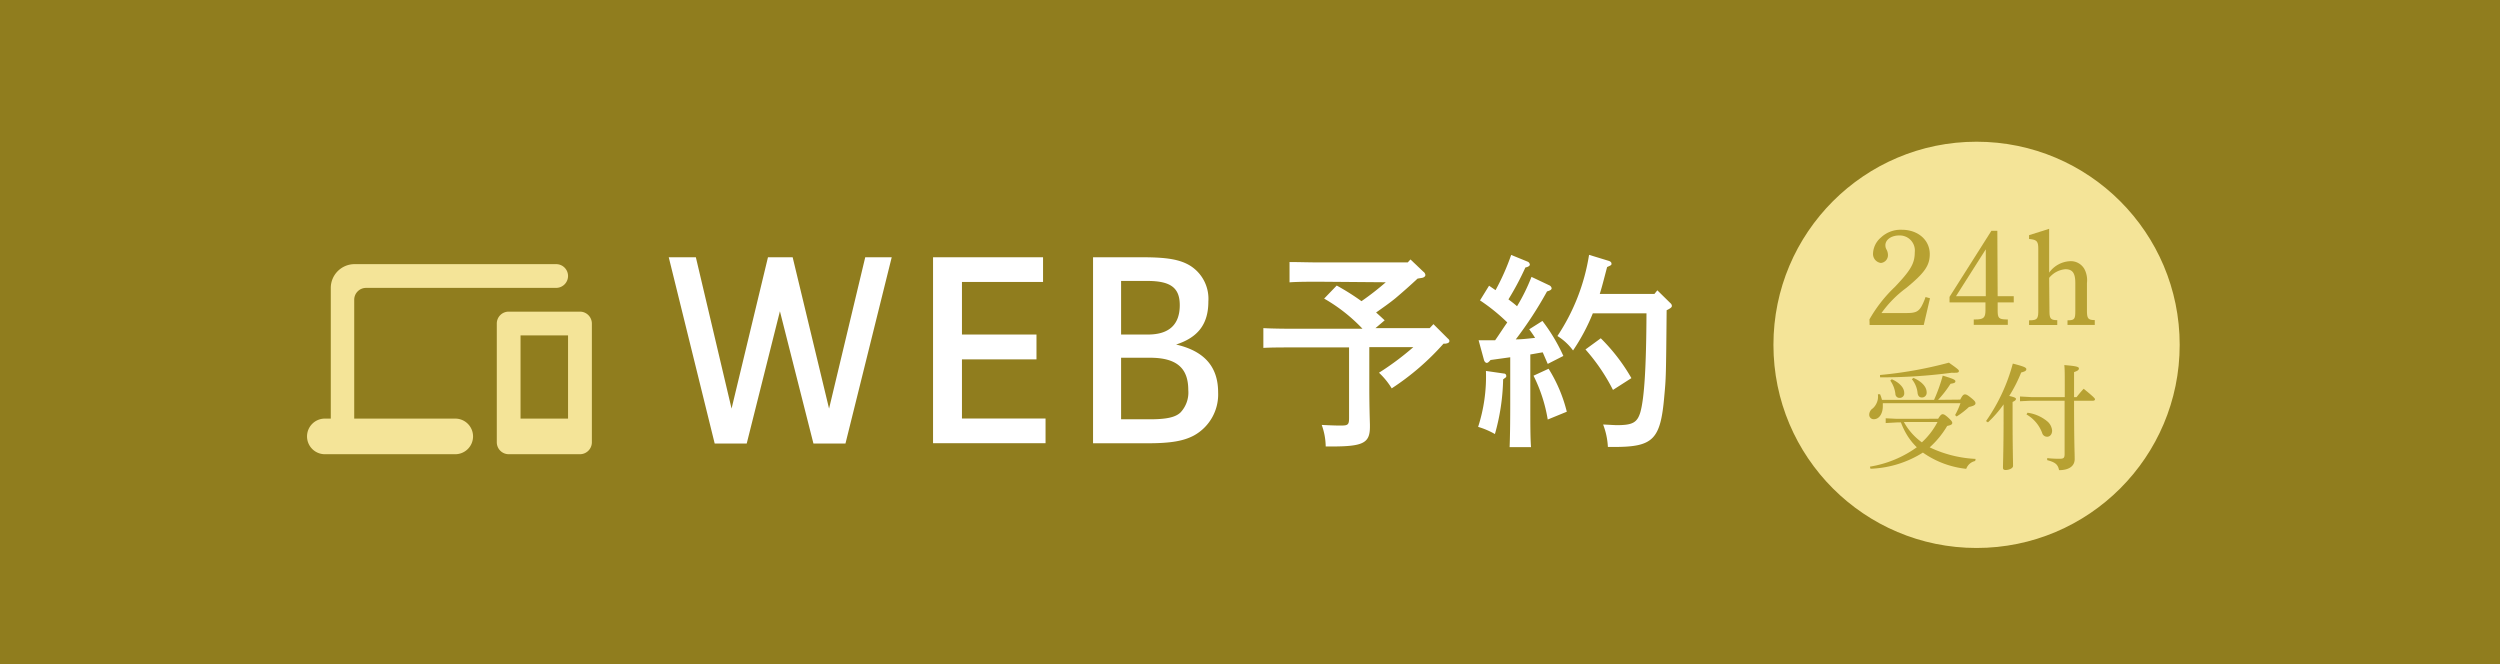
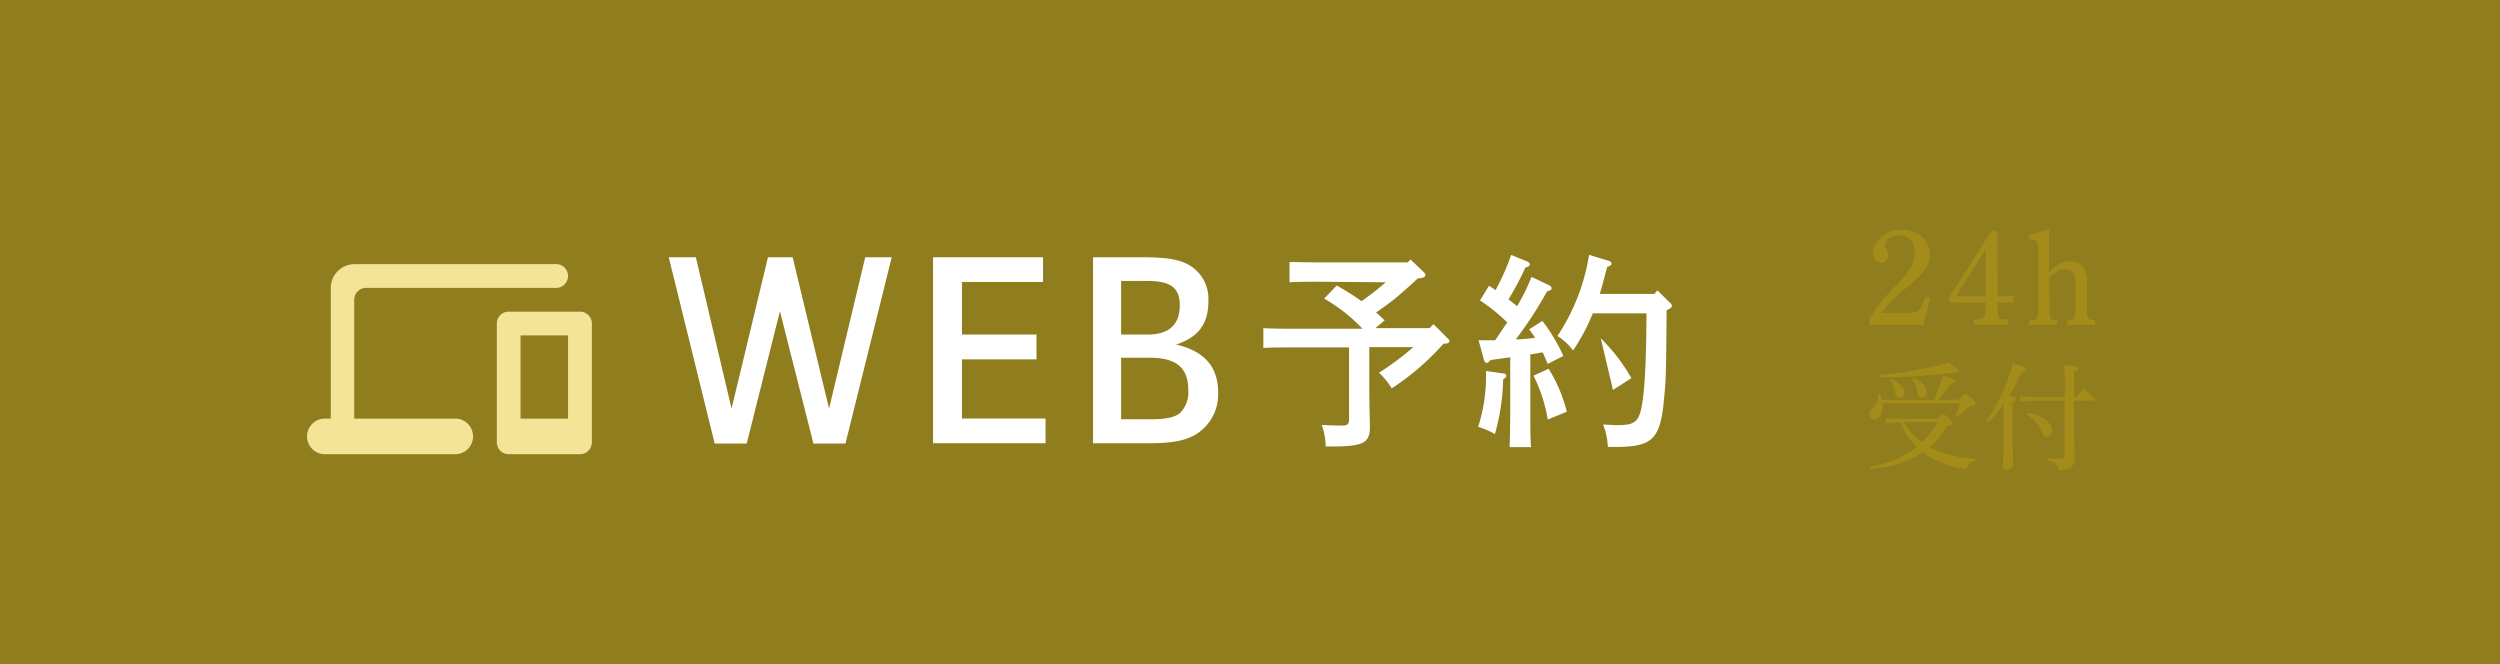
<svg xmlns="http://www.w3.org/2000/svg" viewBox="0 0 320 85">
  <rect x="0" y="0" width="320" height="85" fill="#333333" stroke="none" />
  <defs>
    <style>.cls-1,.cls-5{fill:#a89019;}.cls-1,.cls-4{opacity:0.8;}.cls-2{fill:#fff;}.cls-3{fill:#f4e498;}</style>
  </defs>
  <g id="レイヤー_2" data-name="レイヤー 2">
    <g id="mo">
      <rect class="cls-1" width="320" height="85" />
      <path class="cls-2" d="M89.07,32.93,93.64,52.3,98.3,32.93h3.16l4.66,19.37,4.63-19.37h3.39l-5.92,23.84h-4.1L99.83,39.84,95.58,56.77h-4.1L85.6,32.93Z" />
      <path class="cls-2" d="M132.67,42.82V46h-9.54v7.57h10.7v3.16h-14.4V32.93h14.08v3.16H123.13v6.73Z" />
      <path class="cls-2" d="M146.22,32.93c3.16,0,4.82.28,6.14,1.09a5,5,0,0,1,2.31,4.57c0,2.88-1.31,4.6-4.13,5.51,3.63.84,5.38,2.85,5.38,6.13a6,6,0,0,1-3.09,5.51c-1.35.72-3,1-6,1h-6.92V32.93Zm.72,9.89c2.69,0,4.07-1.26,4.07-3.76,0-2.22-1.16-3.1-4.16-3.1H143.5v6.86Zm.22,10.85c2.13,0,3.29-.25,3.94-.87a3.73,3.73,0,0,0,1-2.88c0-2.85-1.54-4.13-4.91-4.13H143.5v7.88Z" />
      <path class="cls-2" d="M168.79,36.06c-1.08,0-2.74,0-3.73.08v-2.6c1,0,2.65.05,3.73.05h11.4l.35-.38,1.64,1.56a.6.6,0,0,1,.27.43c0,.19-.22.35-.51.38l-.49.08c-.91.85-1.88,1.71-2.84,2.52-.78.64-1.64,1.23-2.47,1.82.38.33.75.68,1.1,1l-1.18,1H183l.48-.51,1.8,1.8c.22.19.24.24.24.38s-.13.27-.51.32l-.24,0a32.78,32.78,0,0,1-6.63,5.72,9.47,9.47,0,0,0-1.63-2,35.89,35.89,0,0,0,4.4-3.28h-5.64v4.73c0,1.07,0,2.57.08,5.18v.29c0,2.09-.86,2.52-4.94,2.52h-.72a8.36,8.36,0,0,0-.51-2.76c1.58.08,2,.08,2.5.08.88,0,1-.13,1-1v-9h-7.21c-1.1,0-2.77,0-3.76.06V42c1,.06,2.66.08,3.76.08h8.93a21.35,21.35,0,0,0-4.91-3.86l1.61-1.67a30.45,30.45,0,0,1,3.17,2,35.37,35.37,0,0,0,3.11-2.42Z" />
-       <path class="cls-2" d="M192.48,47.81c.21,0,.32.14.32.3s0,.16-.19.29l-.21.16a27.49,27.49,0,0,1-1.05,7,10,10,0,0,0-2.15-.92,21,21,0,0,0,1-7.16Zm5.63-1.23-.64-1.48c-.54.08-1.05.19-1.59.27v6.36c0,2.47,0,4.32.09,5.5h-2.74c.05-1.18.08-3,.08-5.5v-6l-2.52.35c-.22.26-.35.37-.49.37s-.29-.16-.35-.37l-.69-2.53c.77,0,1.47,0,2.12,0,.53-.75,1-1.5,1.55-2.28a24,24,0,0,0-3.49-2.82l1.16-1.88.83.57a29.47,29.47,0,0,0,2-4.51l2.15.88a.47.47,0,0,1,.24.35c0,.16-.19.3-.57.38a36.77,36.77,0,0,1-2.17,4.08c.38.29.75.56,1.1.88a24,24,0,0,0,1.85-3.76l2.28,1.08a.51.51,0,0,1,.3.37c0,.19-.19.3-.59.41a48.69,48.69,0,0,1-4,6.14c.83,0,1.64-.11,2.47-.19-.24-.4-.48-.72-.75-1.1l1.69-1.07a22.68,22.68,0,0,1,2.68,4.48Zm.11.62a18.82,18.82,0,0,1,2.33,5.5l-2.44,1a19.56,19.56,0,0,0-1.82-5.61Zm15.59-8.4a.48.48,0,0,1,.19.35c0,.16-.11.29-.67.56-.08,8.56-.08,8.61-.3,11-.48,5.58-1.42,6.5-6.44,6.5h-.78a9.3,9.3,0,0,0-.61-2.87c.32,0,1.42.08,1.77.08,2,0,2.6-.33,3-1.67.51-1.82.75-5.88.78-12.64h-6.87a25.34,25.34,0,0,1-2.53,4.75,7.19,7.19,0,0,0-2-1.85,26.05,26.05,0,0,0,4.05-10.39l2.55.78c.21.08.32.19.32.35s0,.19-.56.43c-.41,1.56-.67,2.6-.94,3.44h7l.37-.46Zm-8.91,4.5a23.76,23.76,0,0,1,3.92,5.1l-2.36,1.51a24.39,24.39,0,0,0-3.52-5.18Z" />
-       <circle class="cls-3" cx="253" cy="44.14" r="26" />
+       <path class="cls-2" d="M192.48,47.81c.21,0,.32.14.32.3s0,.16-.19.29l-.21.16a27.49,27.49,0,0,1-1.05,7,10,10,0,0,0-2.15-.92,21,21,0,0,0,1-7.16Zm5.63-1.23-.64-1.48c-.54.08-1.05.19-1.59.27v6.36c0,2.47,0,4.32.09,5.5h-2.74c.05-1.18.08-3,.08-5.5v-6l-2.52.35c-.22.26-.35.37-.49.37s-.29-.16-.35-.37l-.69-2.53c.77,0,1.47,0,2.12,0,.53-.75,1-1.5,1.55-2.28a24,24,0,0,0-3.49-2.82l1.16-1.88.83.57a29.47,29.47,0,0,0,2-4.51l2.15.88a.47.47,0,0,1,.24.35c0,.16-.19.3-.57.38a36.77,36.77,0,0,1-2.17,4.08c.38.29.75.56,1.1.88a24,24,0,0,0,1.85-3.76l2.28,1.08a.51.51,0,0,1,.3.37c0,.19-.19.3-.59.41a48.69,48.69,0,0,1-4,6.14c.83,0,1.64-.11,2.47-.19-.24-.4-.48-.72-.75-1.1l1.69-1.07a22.68,22.68,0,0,1,2.68,4.48Zm.11.62a18.82,18.82,0,0,1,2.33,5.5l-2.44,1a19.56,19.56,0,0,0-1.82-5.61Zm15.59-8.4a.48.48,0,0,1,.19.35c0,.16-.11.29-.67.56-.08,8.56-.08,8.61-.3,11-.48,5.58-1.42,6.5-6.44,6.5h-.78a9.3,9.3,0,0,0-.61-2.87c.32,0,1.42.08,1.77.08,2,0,2.6-.33,3-1.67.51-1.82.75-5.88.78-12.64h-6.87a25.34,25.34,0,0,1-2.53,4.75,7.19,7.19,0,0,0-2-1.85,26.05,26.05,0,0,0,4.05-10.39l2.55.78c.21.08.32.19.32.35s0,.19-.56.43c-.41,1.56-.67,2.6-.94,3.44h7l.37-.46Zm-8.91,4.5a23.76,23.76,0,0,1,3.92,5.1l-2.36,1.51Z" />
      <g class="cls-4">
        <path class="cls-5" d="M239.29,40.88a18,18,0,0,1,3.25-4.15c2-2.1,2.55-3,2.55-4.43a1.93,1.93,0,0,0-2-2.16c-1,0-1.76.54-1.76,1.25a1.08,1.08,0,0,0,.16.58,1.52,1.52,0,0,1,.17.69,1,1,0,0,1-.91,1,1.16,1.16,0,0,1-1-1.25,2.82,2.82,0,0,1,1-2,3.68,3.68,0,0,1,2.68-1c2.08,0,3.58,1.31,3.58,3.12,0,1.48-.69,2.42-3,4.32a14.28,14.28,0,0,0-3.18,3.22H244c1.15,0,1.52-.15,1.94-.83a7.52,7.52,0,0,0,.53-1.22l.57.16-.8,3.42h-6.93Z" />
        <path class="cls-5" d="M255.7,37.91h2.06v.8H255.7v1c0,1,.12,1.16,1.13,1.18H257v.69h-4.36v-.69h.19c1.06,0,1.31-.21,1.31-1.18v-1h-4.6V38l5.36-8.46h.76Zm-5.33,0h3.81v-6Z" />
        <path class="cls-5" d="M262.33,39.78c0,1,.14,1.19,1,1.2v.62h-3.61V41c1,0,1.18-.16,1.18-1.2V31.9c0-1-.16-1.22-1.18-1.31V30.1l2.57-.81V34.9A3.5,3.5,0,0,1,265,33.43a2,2,0,0,1,1.8,1,3.05,3.05,0,0,1,.33,1.78v3.56c0,1,.15,1.19,1,1.2v.62h-3.49V41c.9,0,1-.17,1-1.2V36.22c0-1.25-.35-1.76-1.27-1.76a3,3,0,0,0-2.08,1.11Z" />
        <path class="cls-5" d="M250.91,51.15c.27-.53.42-.67.6-.67s.34.08.83.48.52.51.52.68-.22.33-.83.45a10.3,10.3,0,0,1-1.58,1.22l-.2-.18a9.77,9.77,0,0,0,.69-1.52H241c0,.14,0,.27,0,.39,0,.89-.43,1.66-1.15,1.66a.57.57,0,0,1-.59-.58,1,1,0,0,1,.46-.81,2.05,2.05,0,0,0,.65-1.8l.28,0a4.52,4.52,0,0,1,.24.71h6.67a20.83,20.83,0,0,0,1.11-3.1c1.43.42,1.62.55,1.62.73s-.18.25-.62.31a14.49,14.49,0,0,1-1.59,2.06Zm-2.83,2.45c.3-.49.44-.58.58-.58s.29.06.68.41.55.53.55.71-.19.29-.65.38A11.47,11.47,0,0,1,247,57.26a15.35,15.35,0,0,0,5.88,1.48l-.06.27a1.55,1.55,0,0,0-1.14,1,11.78,11.78,0,0,1-5.55-2.08A13.43,13.43,0,0,1,239.42,60l-.07-.27a14.17,14.17,0,0,0,6-2.48,8.1,8.1,0,0,1-1.39-1.8,9.62,9.62,0,0,1-.64-1.38h-.51l-1.44.08v-.61l1.44.07ZM240.64,48a52.35,52.35,0,0,0,8.82-1.58c1,.71,1.28.91,1.28,1.06s-.09.23-.41.23a3.39,3.39,0,0,1-.49,0,68.38,68.38,0,0,1-9.19.59Zm1.51.54c1.16.52,1.59,1.21,1.59,1.74a.57.57,0,0,1-.59.65.52.52,0,0,1-.54-.51,3.63,3.63,0,0,0-.65-1.7Zm1.55,5.48a7.86,7.86,0,0,0,2.3,2.6,9.56,9.56,0,0,0,2-2.6Zm1.22-5.65c1.15.5,1.69,1.2,1.69,1.84a.6.6,0,0,1-.6.67c-.31,0-.51-.18-.56-.57a3.28,3.28,0,0,0-.73-1.77Z" />
        <path class="cls-5" d="M254.21,53.9a23.26,23.26,0,0,0,3.43-7.36c1.5.38,1.73.52,1.73.72s-.2.3-.66.42a18.34,18.34,0,0,1-1.53,3c.68.16.86.25.86.38s-.09.24-.43.39v1.6c0,4.23.06,6,.06,6.6,0,.26-.46.51-.95.51-.24,0-.34-.1-.34-.28,0-.56.08-2.3.08-6.84V51.76a14.64,14.64,0,0,1-2,2.3ZM260,51.29l-1.44.07v-.61l1.44.08h4.29V49.24c0-1.31,0-2-.06-2.51,1.66.13,1.87.25,1.87.43s-.13.3-.62.47v3.2h.32c.31-.39.57-.7.91-1.07,1.35,1.1,1.45,1.25,1.45,1.35s-.09.18-.23.18h-2.45c0,5.52.08,6.62.08,7.48s-.69,1.41-2,1.41c-.14-.67-.41-1-1.52-1.28l0-.26a13.82,13.82,0,0,0,1.6.08c.52,0,.63-.11.63-.63v-6.8Zm-.48,1.54A5,5,0,0,1,262,53.89a1.73,1.73,0,0,1,.67,1.23c0,.49-.3.78-.61.78a.65.65,0,0,1-.67-.5,4.56,4.56,0,0,0-2-2.35Z" />
      </g>
      <g id="Rounded">
        <path class="cls-3" d="M45.34,38.37a1.52,1.52,0,0,1,1.52-1.52H71.19a1.53,1.53,0,0,0,1.52-1.52h0a1.52,1.52,0,0,0-1.52-1.52H45.34a3.05,3.05,0,0,0-3,3V53.58h-.76a2.28,2.28,0,0,0-2.28,2.28h0a2.28,2.28,0,0,0,2.28,2.28H58.27a2.28,2.28,0,0,0,2.28-2.28h0a2.28,2.28,0,0,0-2.28-2.28H45.34Zm28.89,1.52H65.11a1.52,1.52,0,0,0-1.52,1.52V56.62a1.53,1.53,0,0,0,1.52,1.52h9.12a1.53,1.53,0,0,0,1.53-1.52V41.41A1.53,1.53,0,0,0,74.23,39.89ZM72.71,53.58H66.63V42.93h6.08Z" />
      </g>
    </g>
  </g>
</svg>